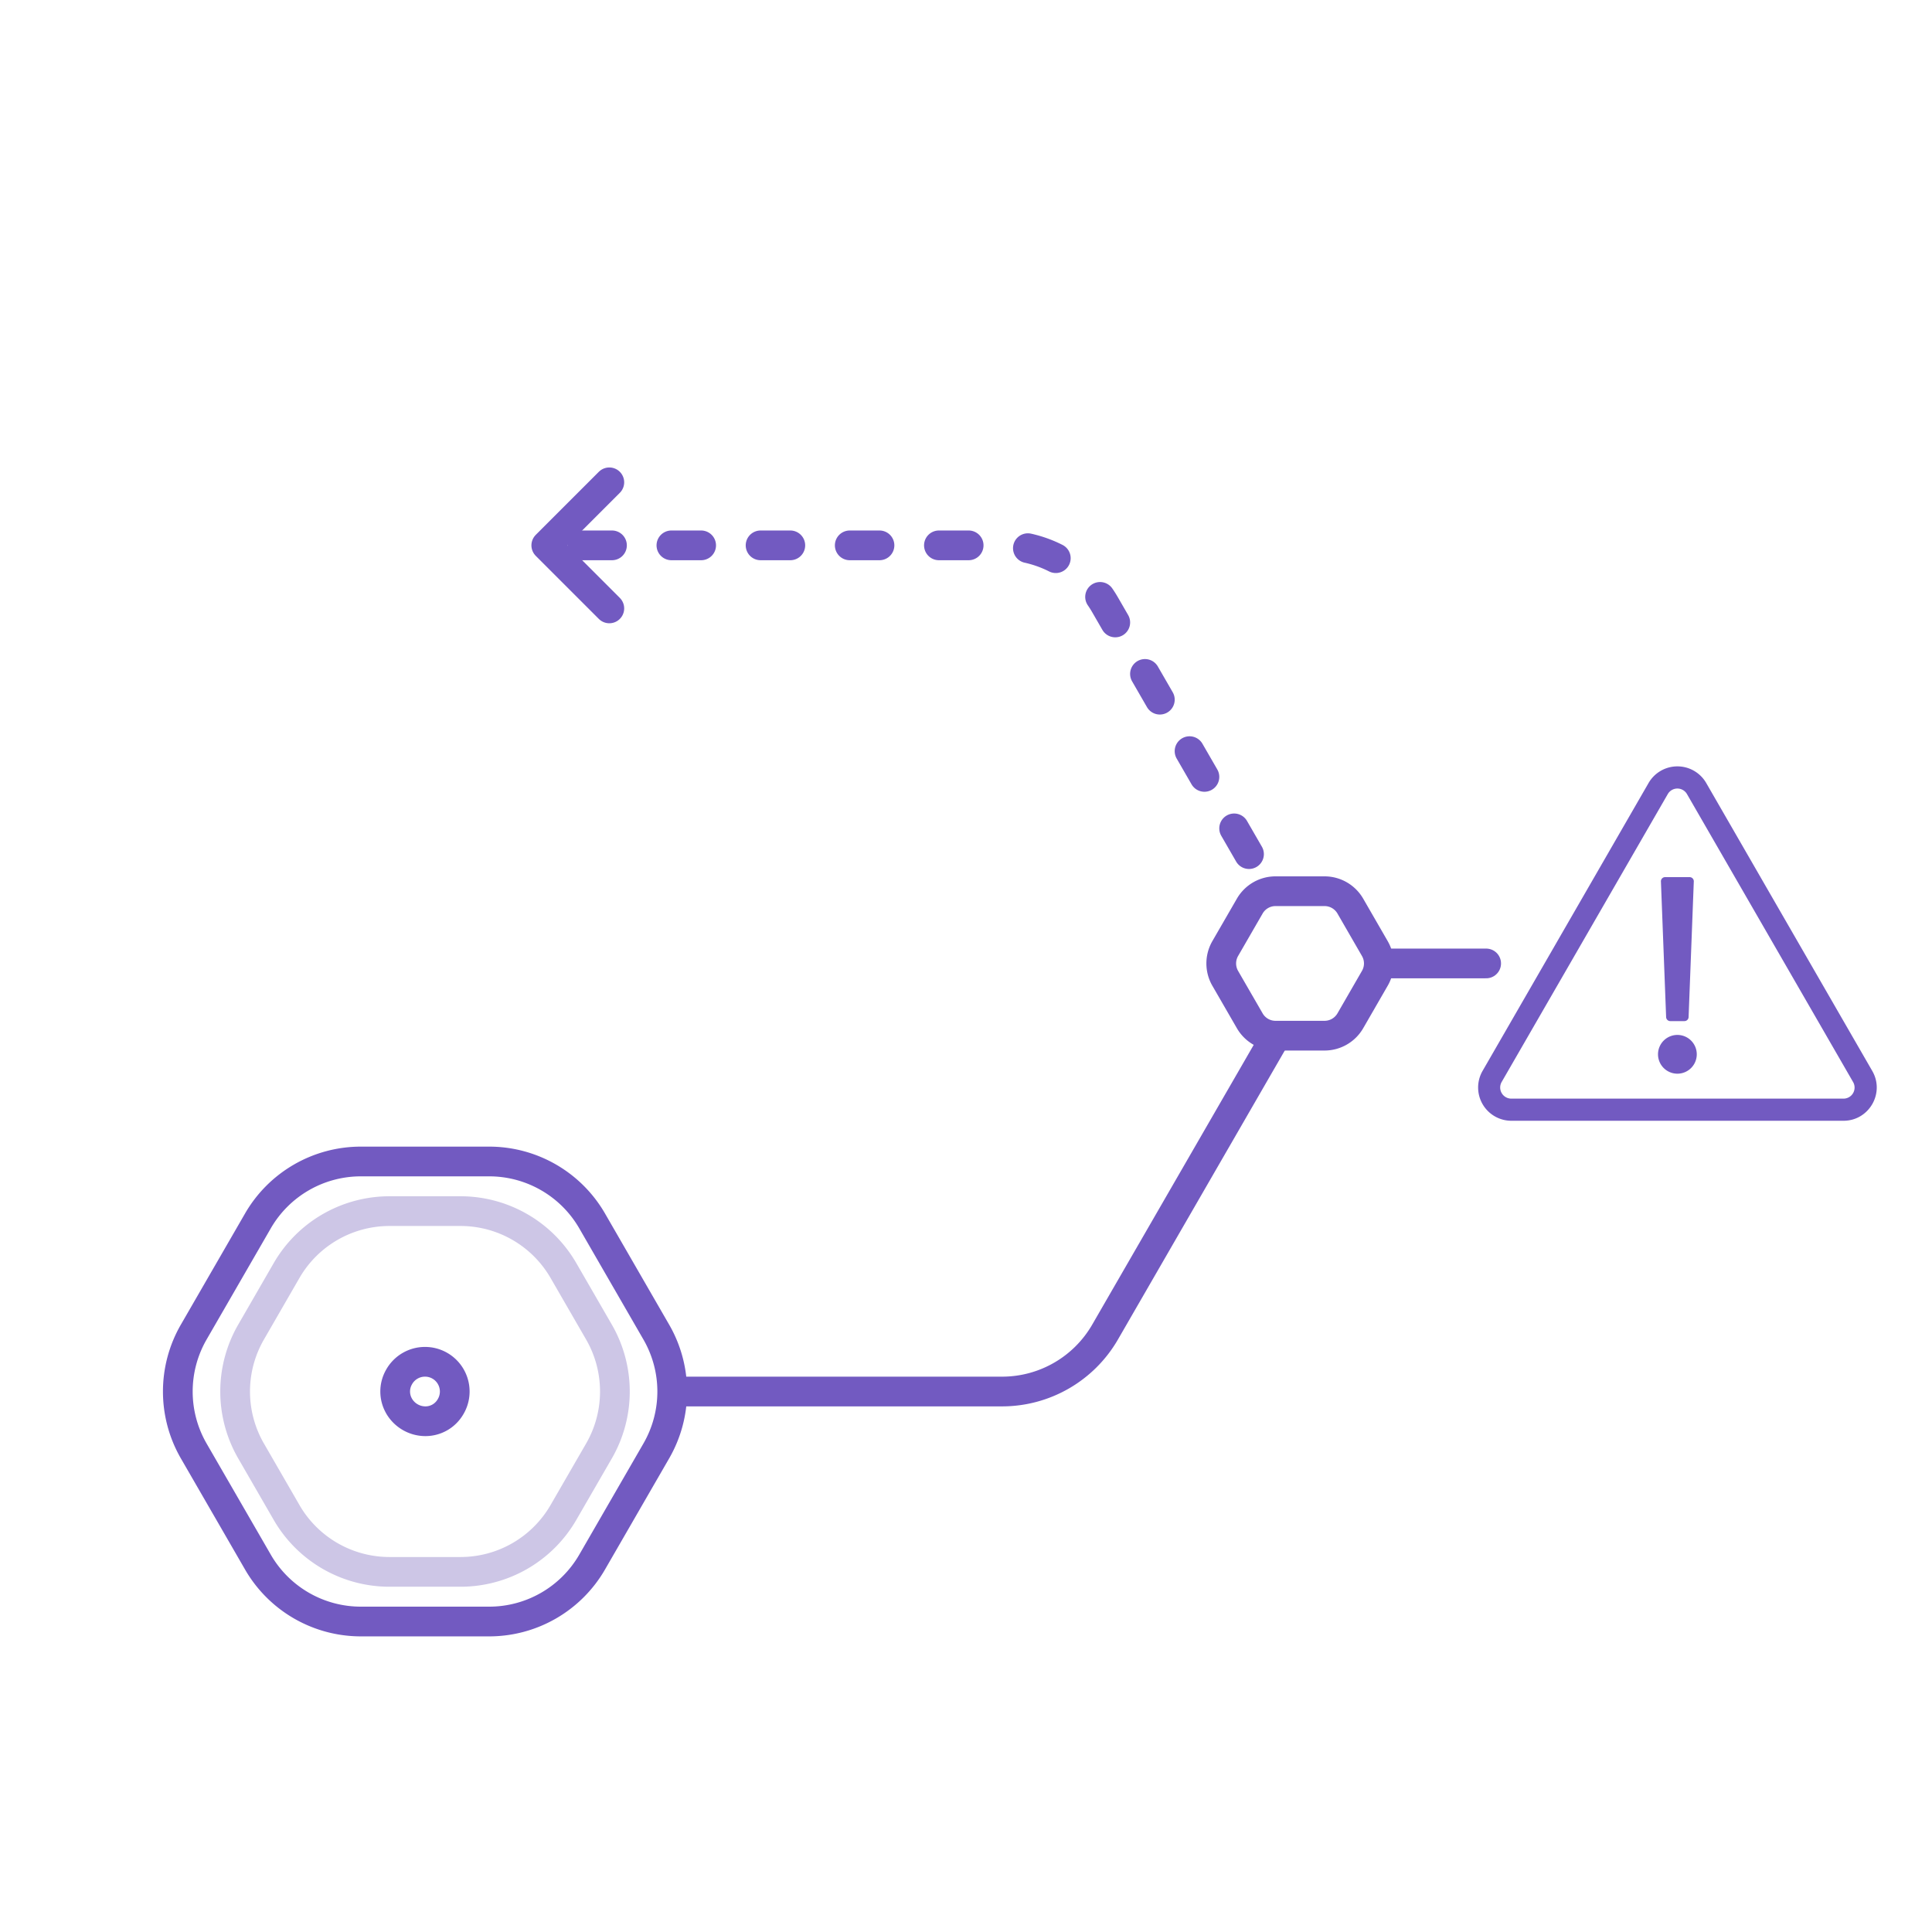
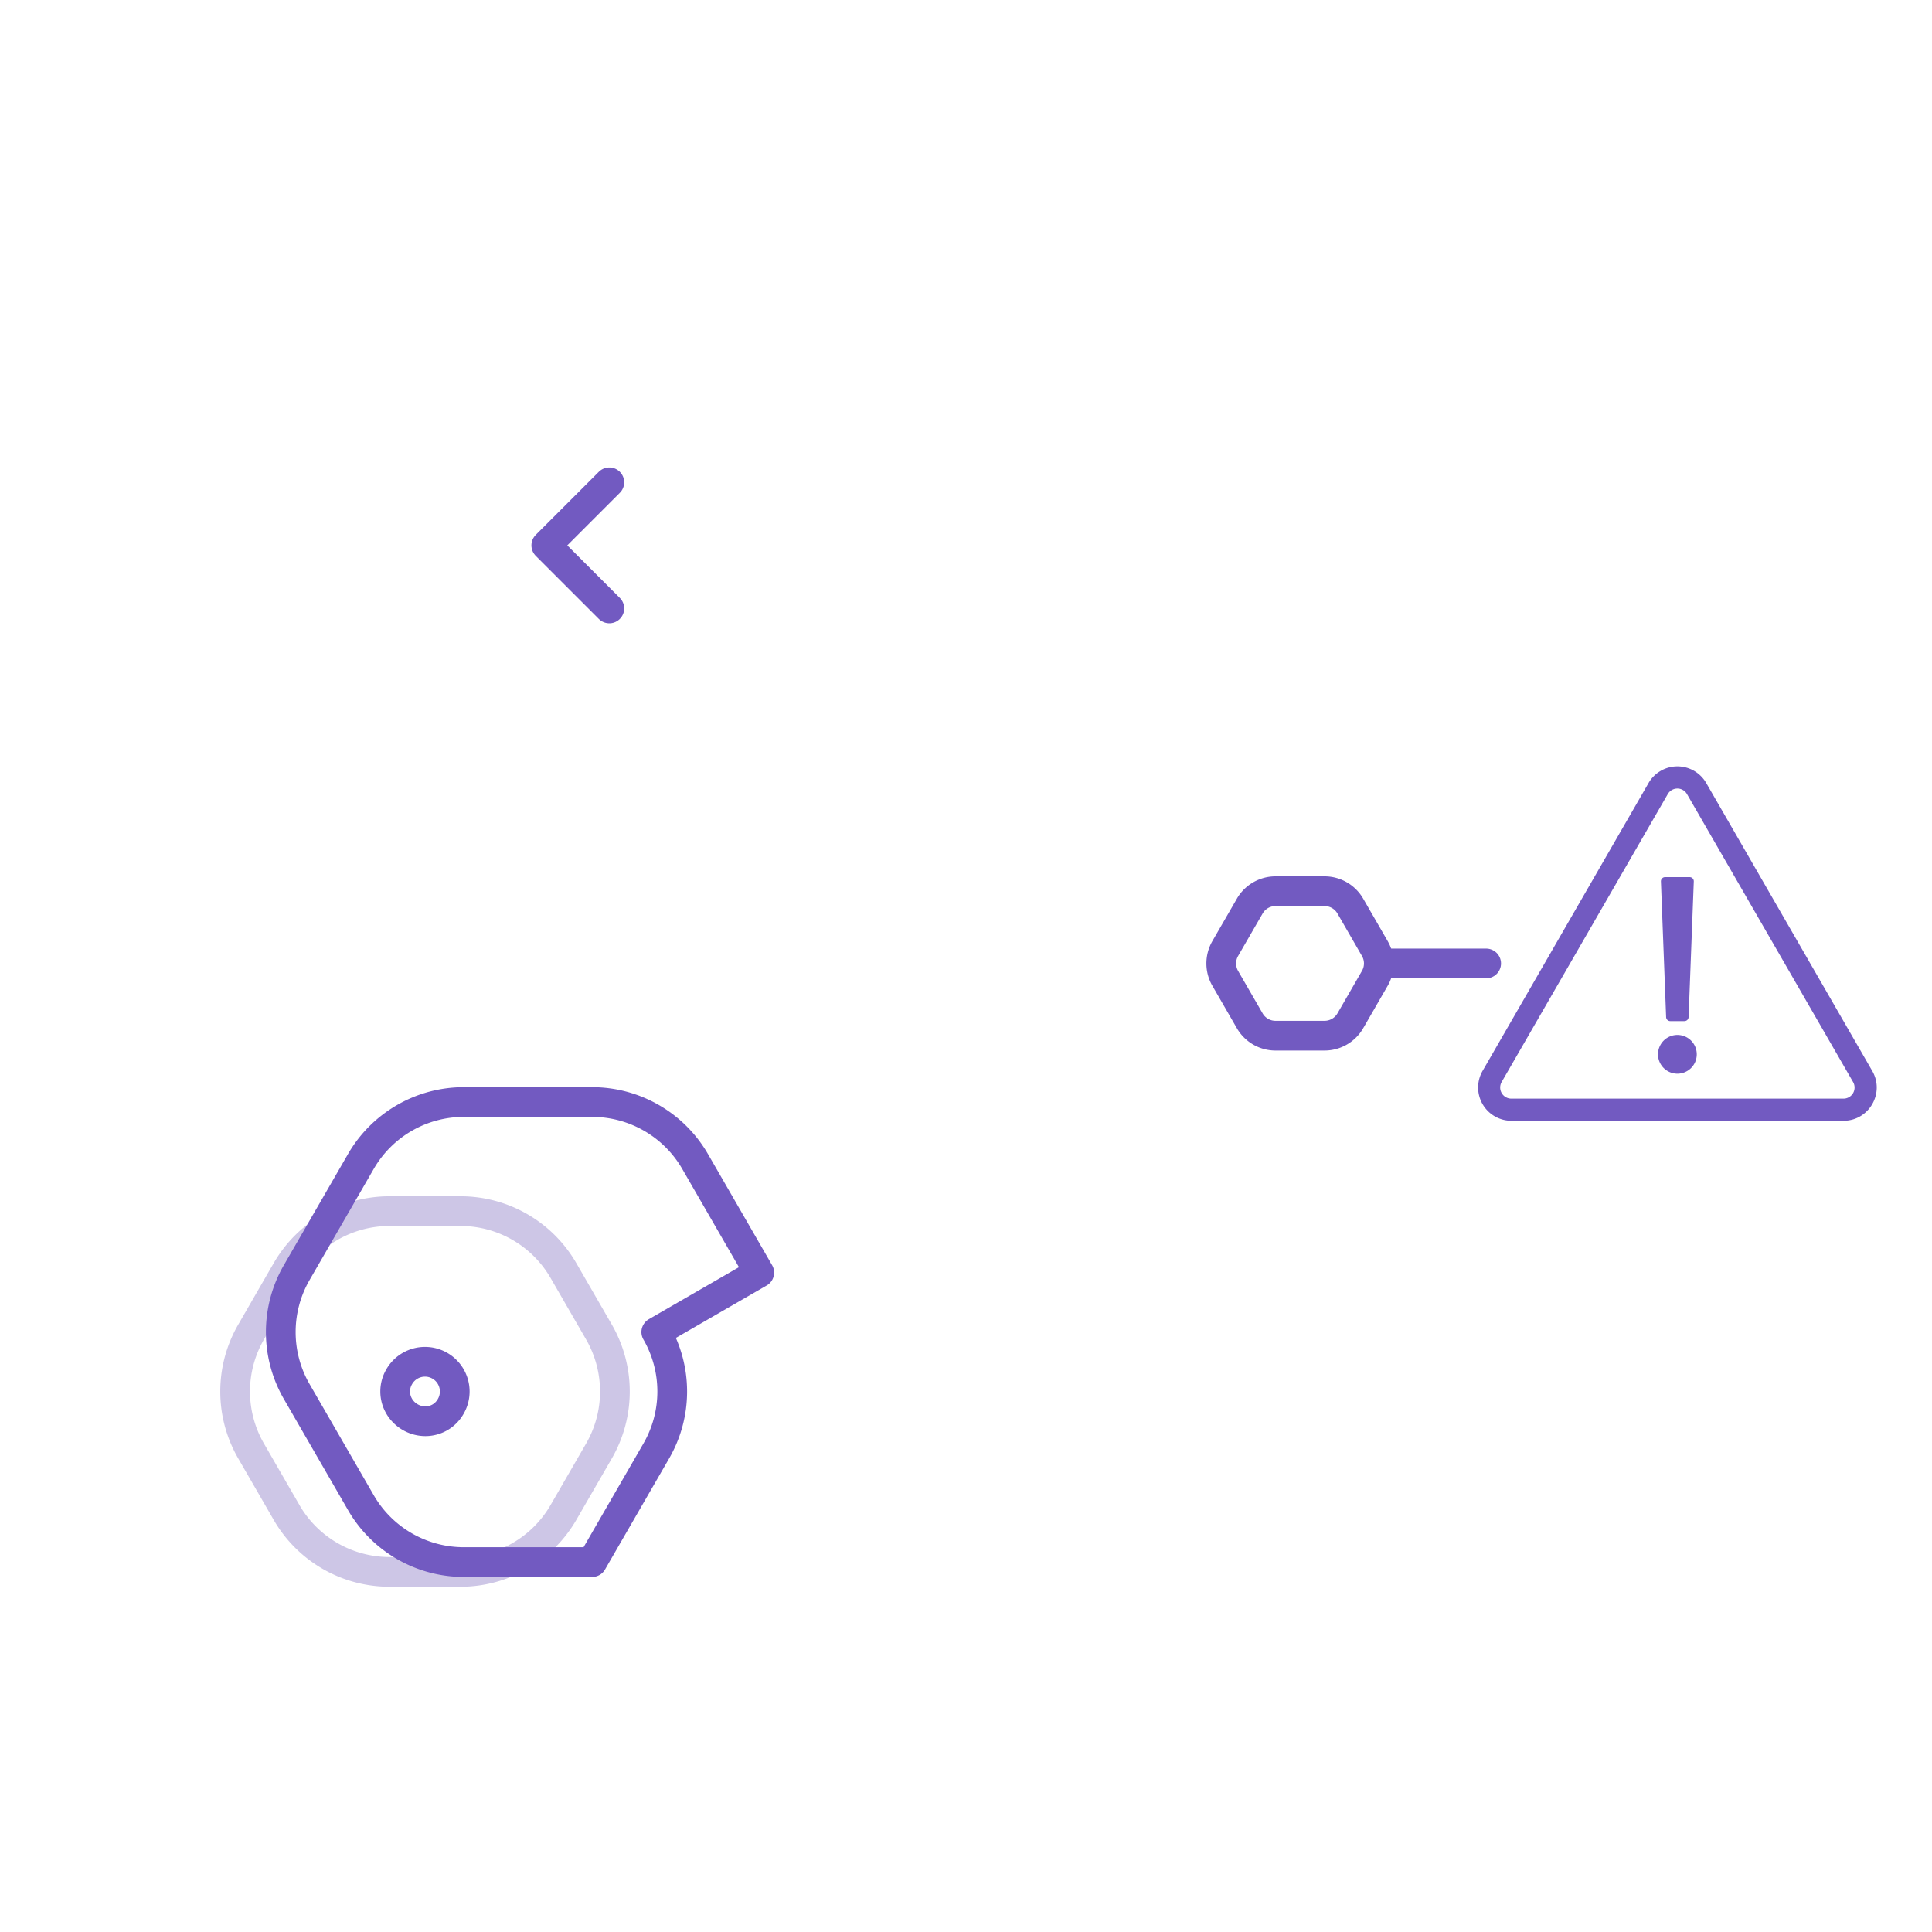
<svg xmlns="http://www.w3.org/2000/svg" xmlns:ns1="http://www.serif.com/" viewBox="0 0 65 65" fill-rule="evenodd" clip-rule="evenodd" stroke-linecap="round" stroke-linejoin="round" stroke-miterlimit="1.5">
-   <path fill="none" d="M.496.414h64v64h-64z" />
  <g ns1:id="Bezier dot" fill="none">
    <path ns1:id="Center shade" d="M20.152 44.816a4.003 4.003 0 0 1 0 4l-1.195 2.068a3.998 3.998 0 0 1-3.464 2h-2.388a3.998 3.998 0 0 1-3.464-2l-1.194-2.068a3.998 3.998 0 0 1 0-4l1.194-2.069a4 4 0 0 1 3.464-2h2.388a4 4 0 0 1 3.464 2l1.195 2.069z" stroke="#cdc6e6" />
-     <path ns1:id="Middle box boundaries" d="M22.08 44.816a3.998 3.998 0 0 1 0 4l-2.158 3.738a4 4 0 0 1-3.464 2h-4.317a3.998 3.998 0 0 1-3.464-2l-2.159-3.738a4.003 4.003 0 0 1 0-4l2.159-3.739a3.998 3.998 0 0 1 3.464-2h4.317a4 4 0 0 1 3.464 2l2.158 3.739z" stroke="#725ac1" />
+     <path ns1:id="Middle box boundaries" d="M22.08 44.816a3.998 3.998 0 0 1 0 4l-2.158 3.738h-4.317a3.998 3.998 0 0 1-3.464-2l-2.159-3.738a4.003 4.003 0 0 1 0-4l2.159-3.739a3.998 3.998 0 0 1 3.464-2h4.317a4 4 0 0 1 3.464 2l2.158 3.739z" stroke="#725ac1" />
    <path ns1:id="Middle dot" d="M15.165 46.316a.998.998 0 0 1 0 1l-.007.012a.974.974 0 0 1-.844.488h-.001c-.366 0-.704-.196-.887-.512v-.001a.976.976 0 0 1 0-.975l.007-.013a1 1 0 0 1 .866-.499h.001c.357 0 .686.19.865.499v.001z" stroke="#725ac1" />
  </g>
-   <path ns1:id="Middle box boundaries" d="M42.829 35.029l-5.65 9.787a4.002 4.002 0 0 1-3.464 2H22.846" fill="none" stroke="#725ac1" />
-   <path ns1:id="Middle box boundaries" d="M19.589 18.348h14.126a4 4 0 0 1 3.464 2l5.126 8.879" fill="none" stroke="#725ac1" stroke-dasharray="1,2,0,0" />
  <path d="M20.5 16.227l-2.121 2.121 2.121 2.121" fill="none" stroke="#725ac1" />
  <path ns1:id="Middle box boundaries" d="M46.255 31.914a.998.998 0 0 1 0 1l-.825 1.43c-.179.309-.509.5-.866.5h-1.651a1 1 0 0 1-.866-.5l-.826-1.43a1.003 1.003 0 0 1 0-1l.826-1.43a1 1 0 0 1 .866-.5h1.651c.357 0 .687.191.866.5l.825 1.43z" fill="none" stroke="#725ac1" />
  <path d="M46.544 32.414H50" fill="none" stroke="#725ac1" />
  <path d="M56.02 29.51h.826a.14.14 0 0 1 .14.144l-.175 4.565a.14.14 0 0 1-.139.135h-.478a.14.14 0 0 1-.139-.135l-.175-4.565a.14.14 0 0 1 .14-.144zm.414 5.309a.65.65 0 1 0 0 1.304.65.65 0 1 0 0-1.304zm6.556 1.211l-5.587-9.688a1.12 1.12 0 0 0-1.938 0l-5.586 9.688a1.119 1.119 0 0 0 .968 1.677h11.176c.857 0 1.398-.931.967-1.677zm-.967.932H50.845a.374.374 0 0 1-.324-.559l5.59-9.688a.373.373 0 0 1 .645 0l5.589 9.688a.372.372 0 0 1-.322.559z" fill="#725ac1" fill-rule="nonzero" />
</svg>